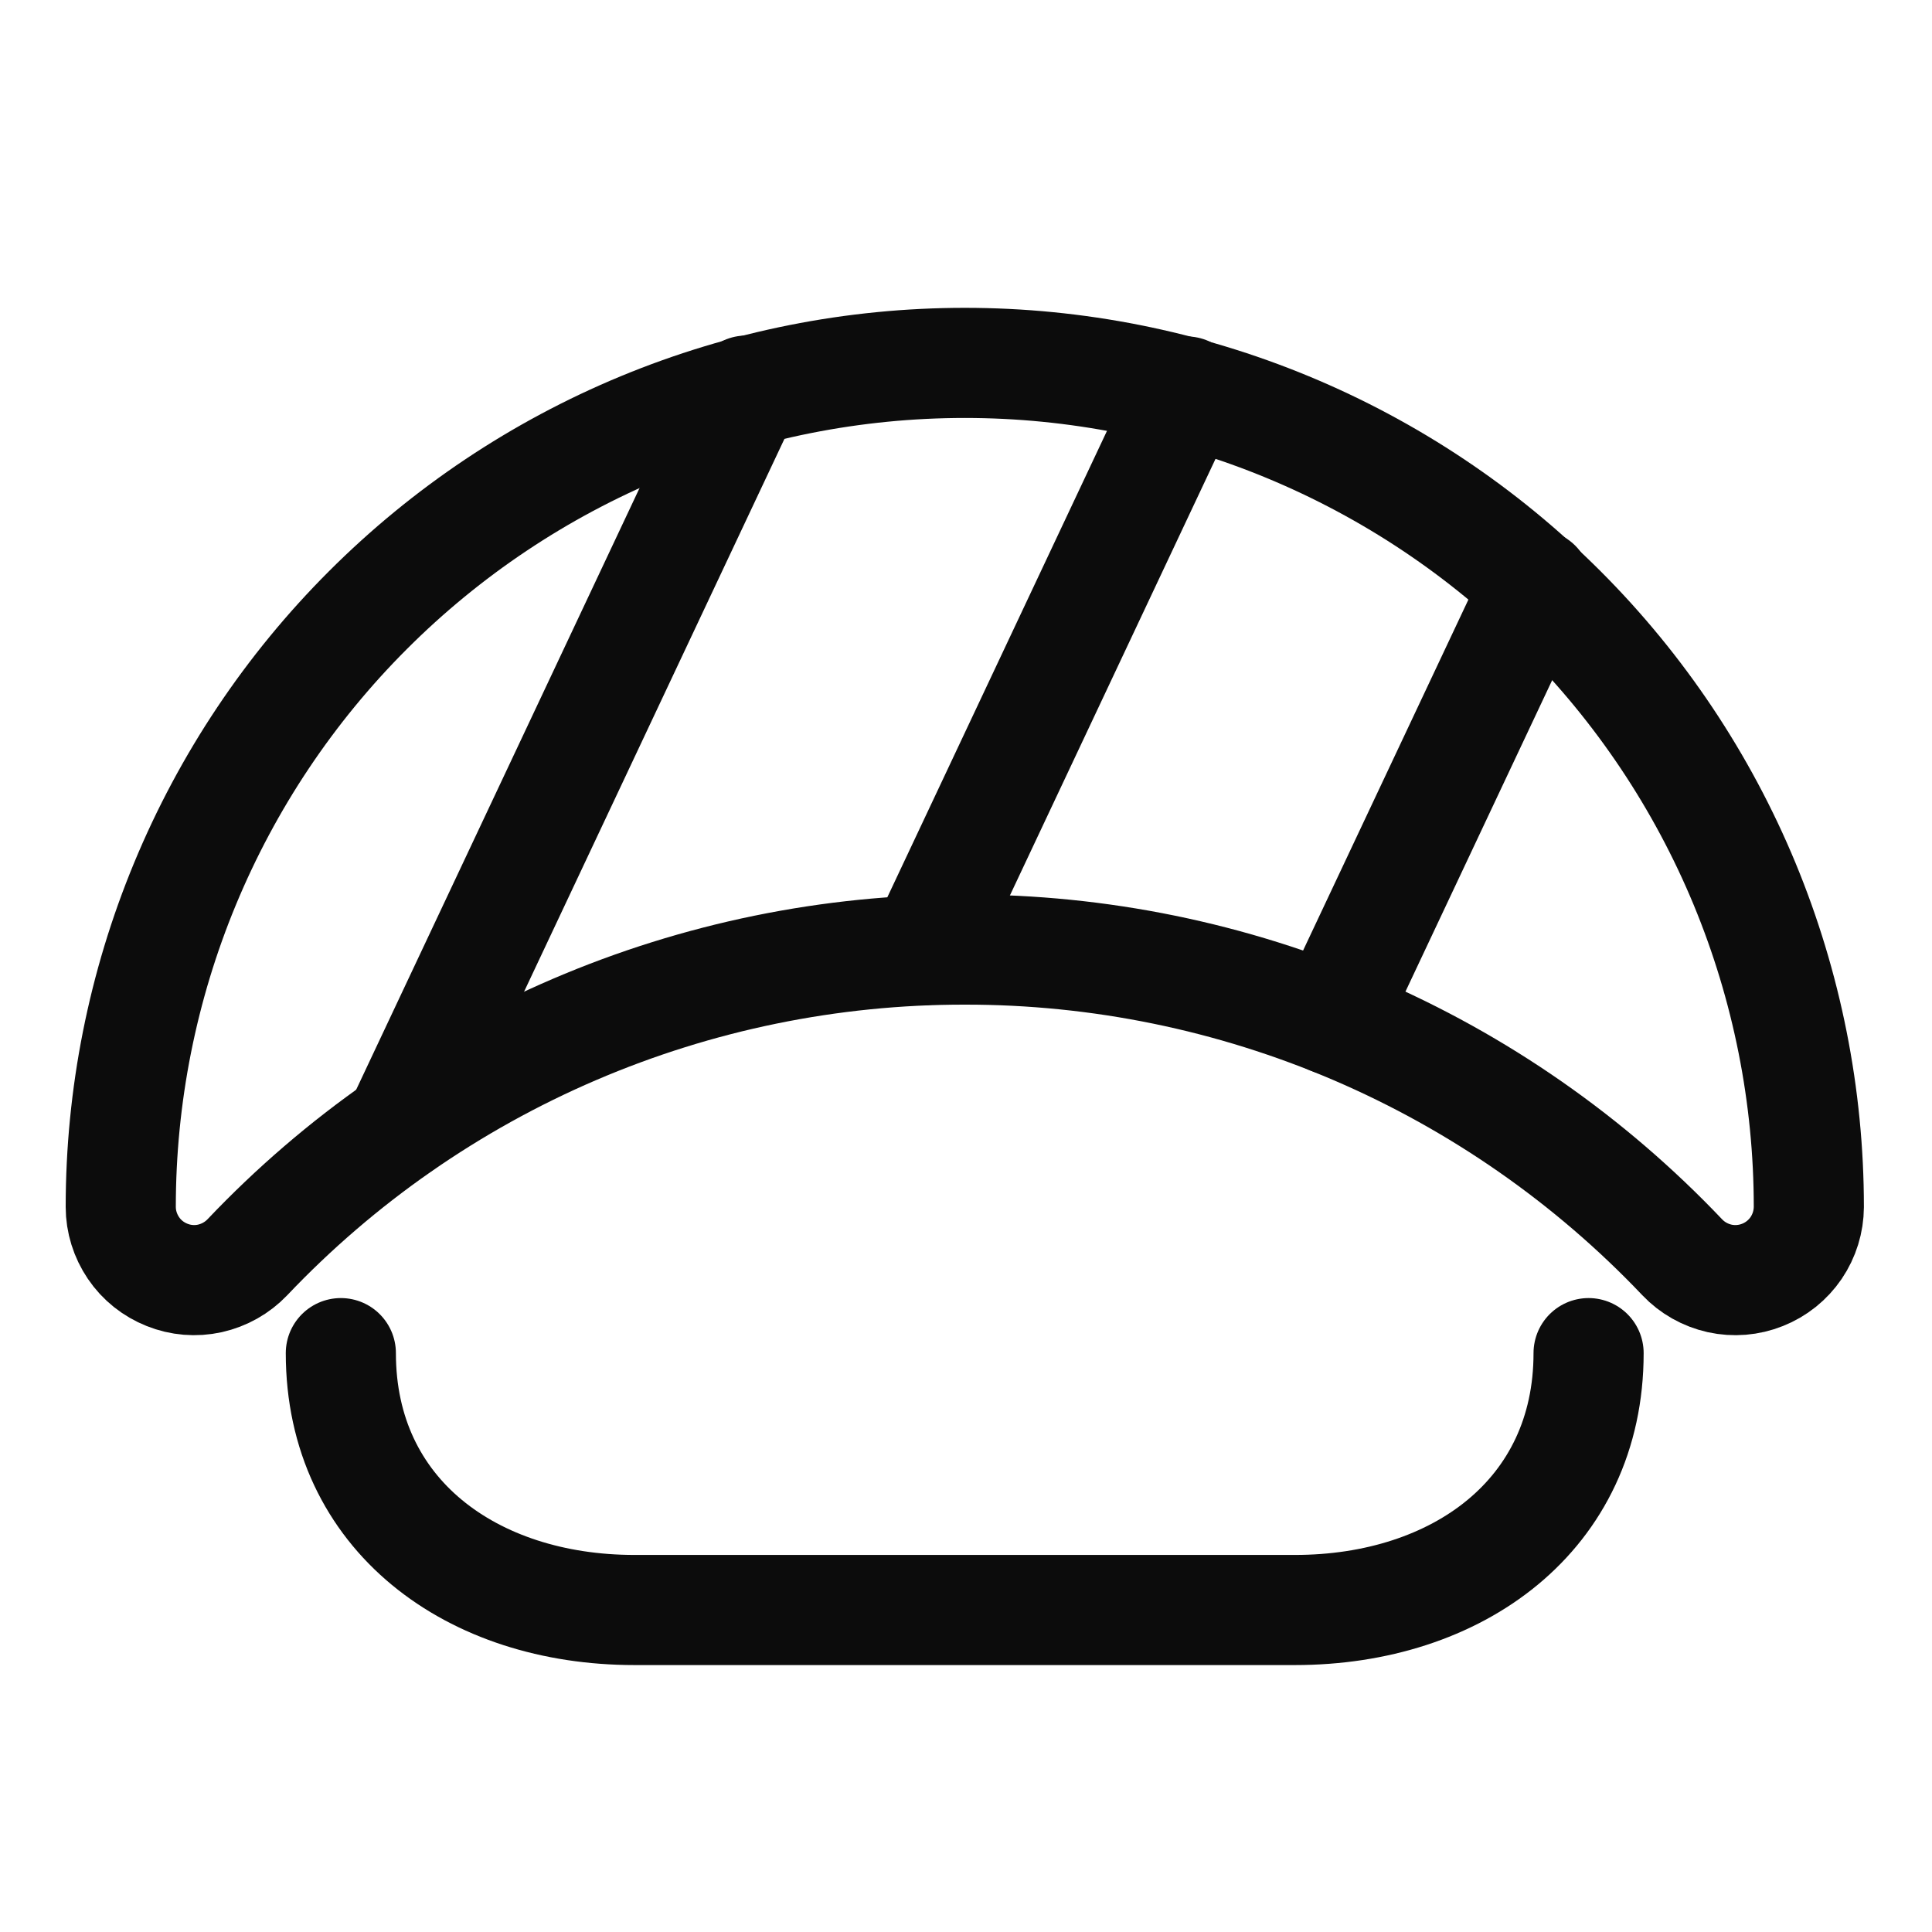
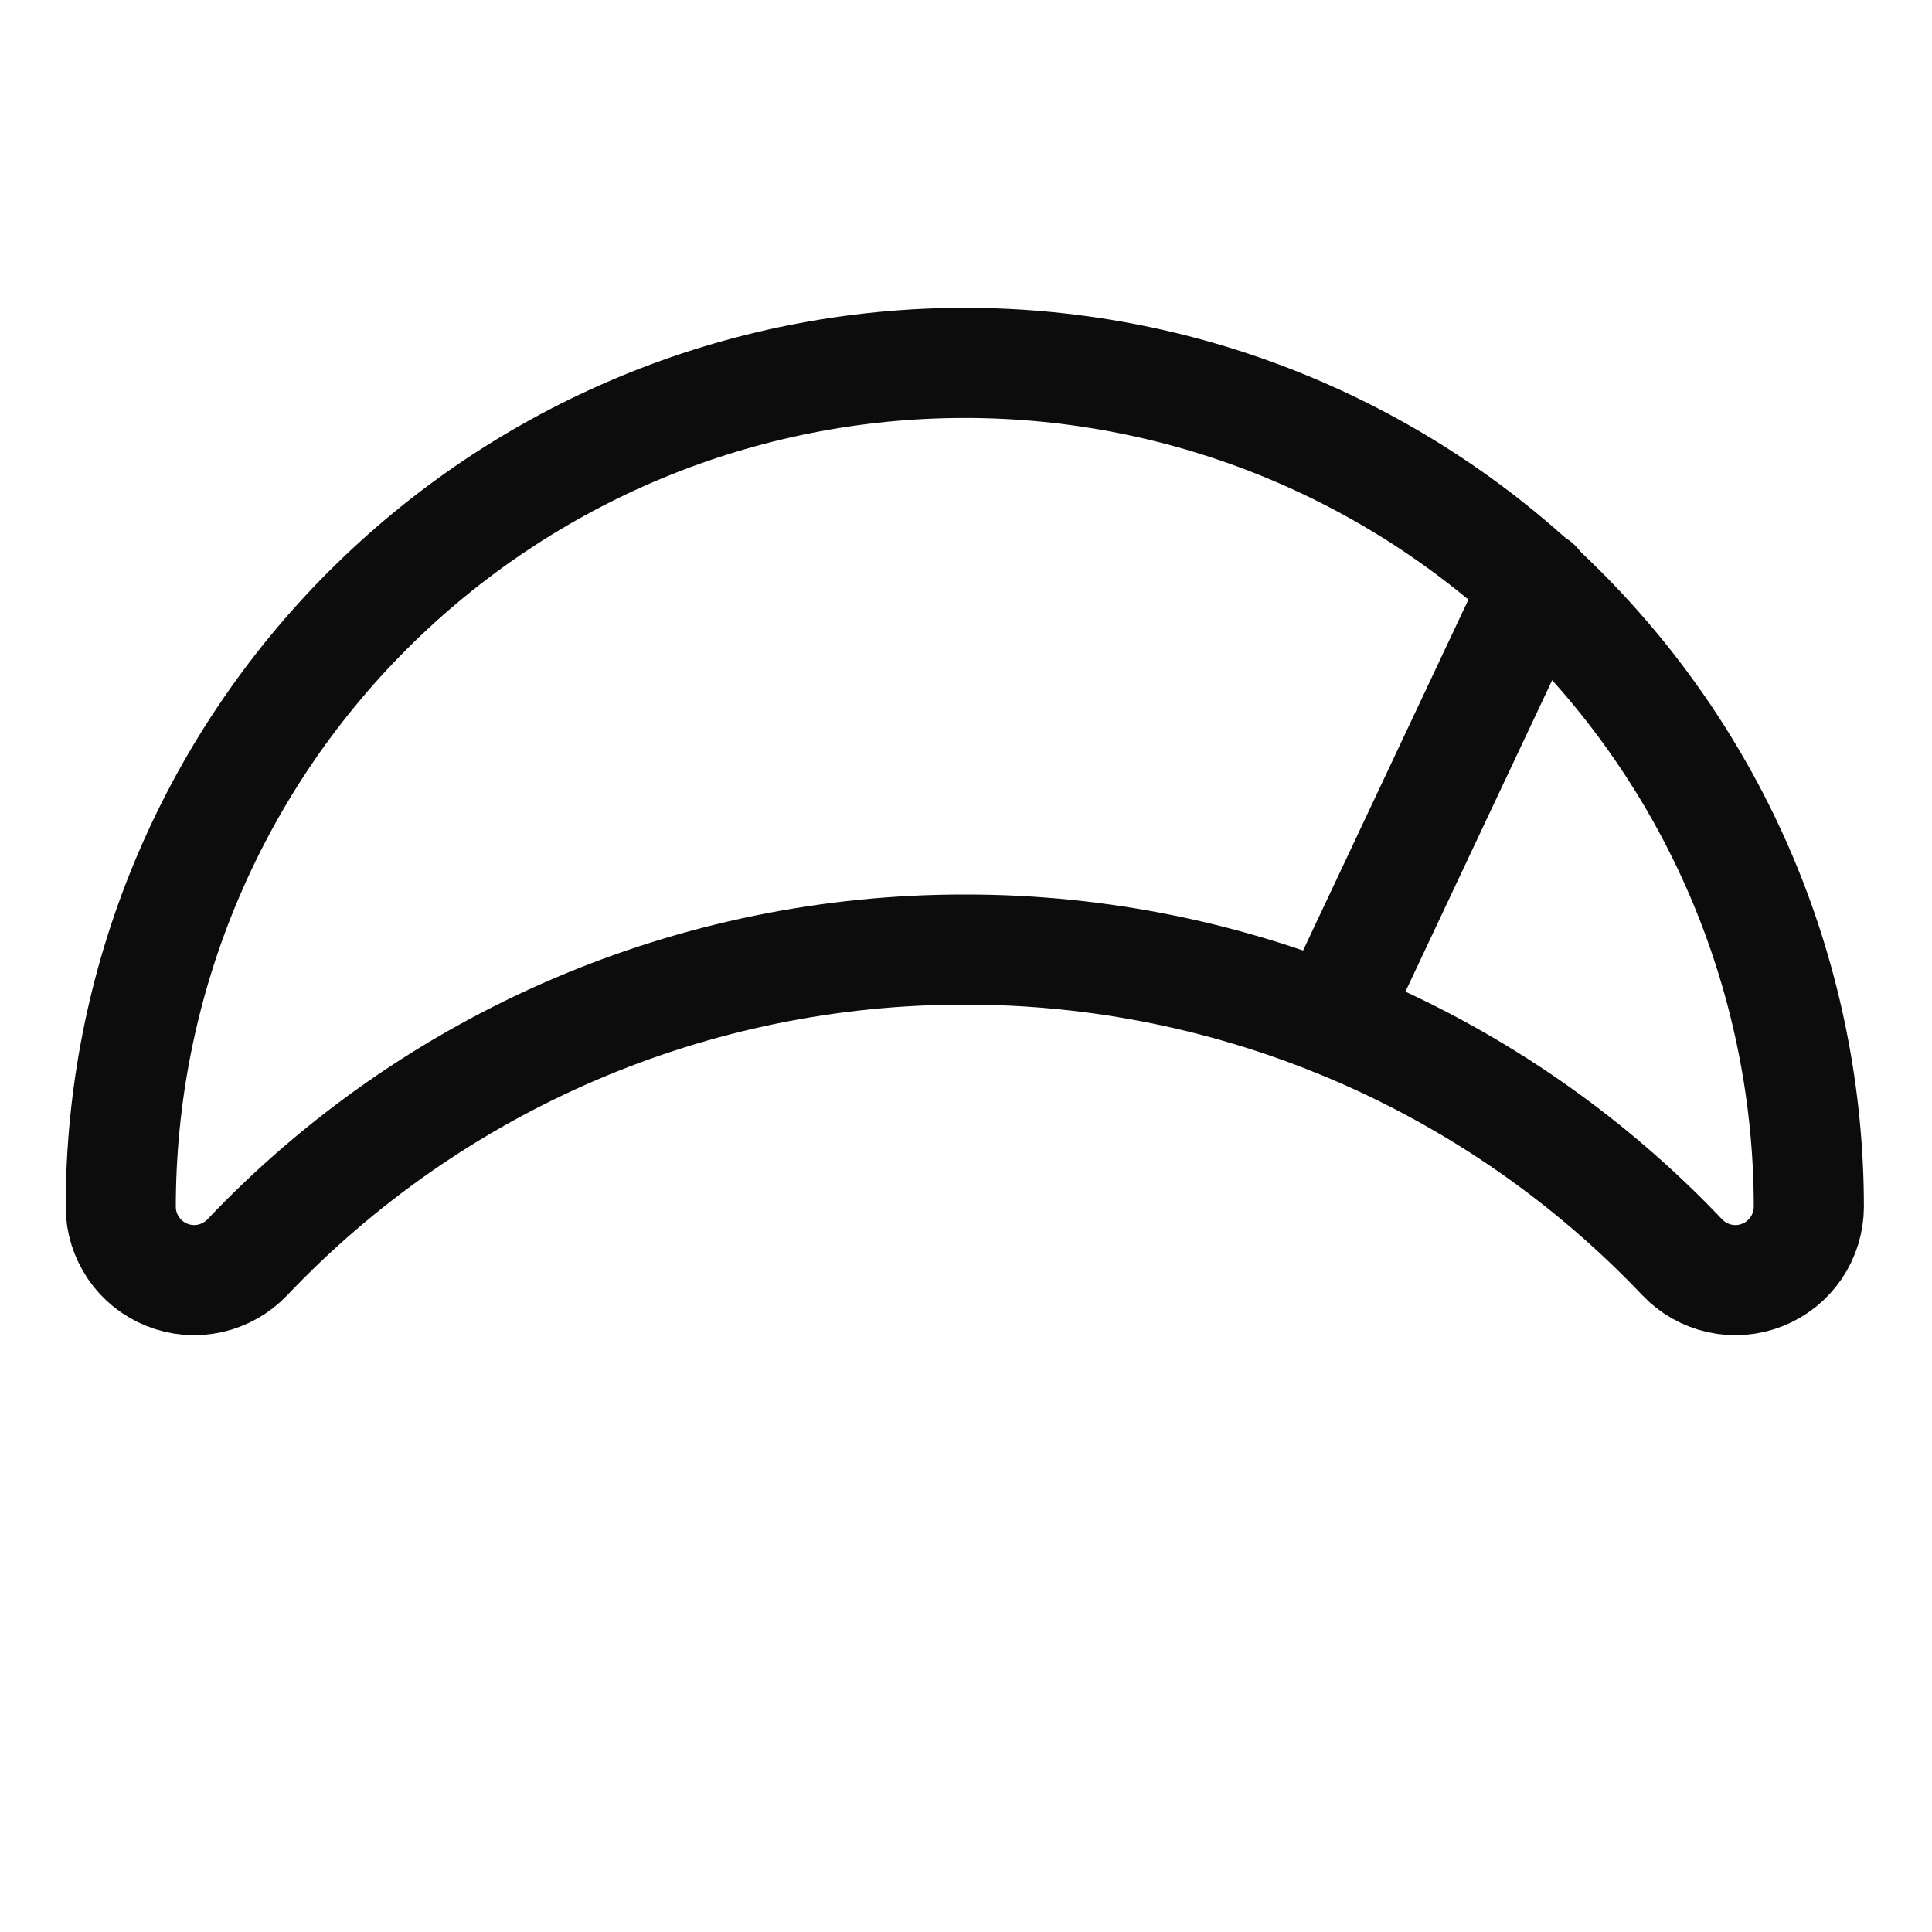
<svg xmlns="http://www.w3.org/2000/svg" width="24" height="24" viewBox="0 0 24 24" fill="none">
-   <path d="M4.234 16.809C4.234 18.823 5.867 20 7.881 20H16.087C18.101 20 19.734 18.823 19.734 16.809" stroke="#0C0C0C" stroke-width="1.368" stroke-linecap="round" stroke-linejoin="round" />
  <path d="M11.985 11.796C13.652 11.794 15.302 12.132 16.835 12.789C18.367 13.446 19.749 14.409 20.897 15.618C21.022 15.75 21.184 15.841 21.362 15.881C21.54 15.92 21.726 15.905 21.895 15.837C22.064 15.77 22.209 15.654 22.312 15.503C22.414 15.352 22.469 15.175 22.47 14.993C22.47 13.616 22.198 12.252 21.672 10.98C21.145 9.708 20.372 8.552 19.399 7.579C18.425 6.605 17.269 5.833 15.997 5.306C14.725 4.779 13.362 4.508 11.985 4.508C10.608 4.508 9.245 4.779 7.972 5.306C6.7 5.833 5.545 6.605 4.571 7.579C3.597 8.552 2.825 9.708 2.298 10.98C1.771 12.252 1.5 13.616 1.5 14.993C1.5 15.175 1.556 15.352 1.658 15.503C1.76 15.654 1.906 15.77 2.075 15.837C2.244 15.905 2.429 15.92 2.607 15.881C2.785 15.841 2.947 15.75 3.073 15.618C4.22 14.409 5.603 13.446 7.135 12.789C8.667 12.132 10.318 11.794 11.985 11.796Z" stroke="#0C0C0C" stroke-width="1.368" stroke-linecap="round" stroke-linejoin="round" />
-   <path d="M4.969 13.986L9.271 4.852" stroke="#0C0C0C" stroke-width="1.368" stroke-linecap="round" stroke-linejoin="round" />
-   <path d="M11.469 11.804L14.738 4.863" stroke="#0C0C0C" stroke-width="1.368" stroke-linecap="round" stroke-linejoin="round" />
  <path d="M16.539 12.666L19.085 7.262" stroke="#0C0C0C" stroke-width="1.368" stroke-linecap="round" stroke-linejoin="round" />
</svg>